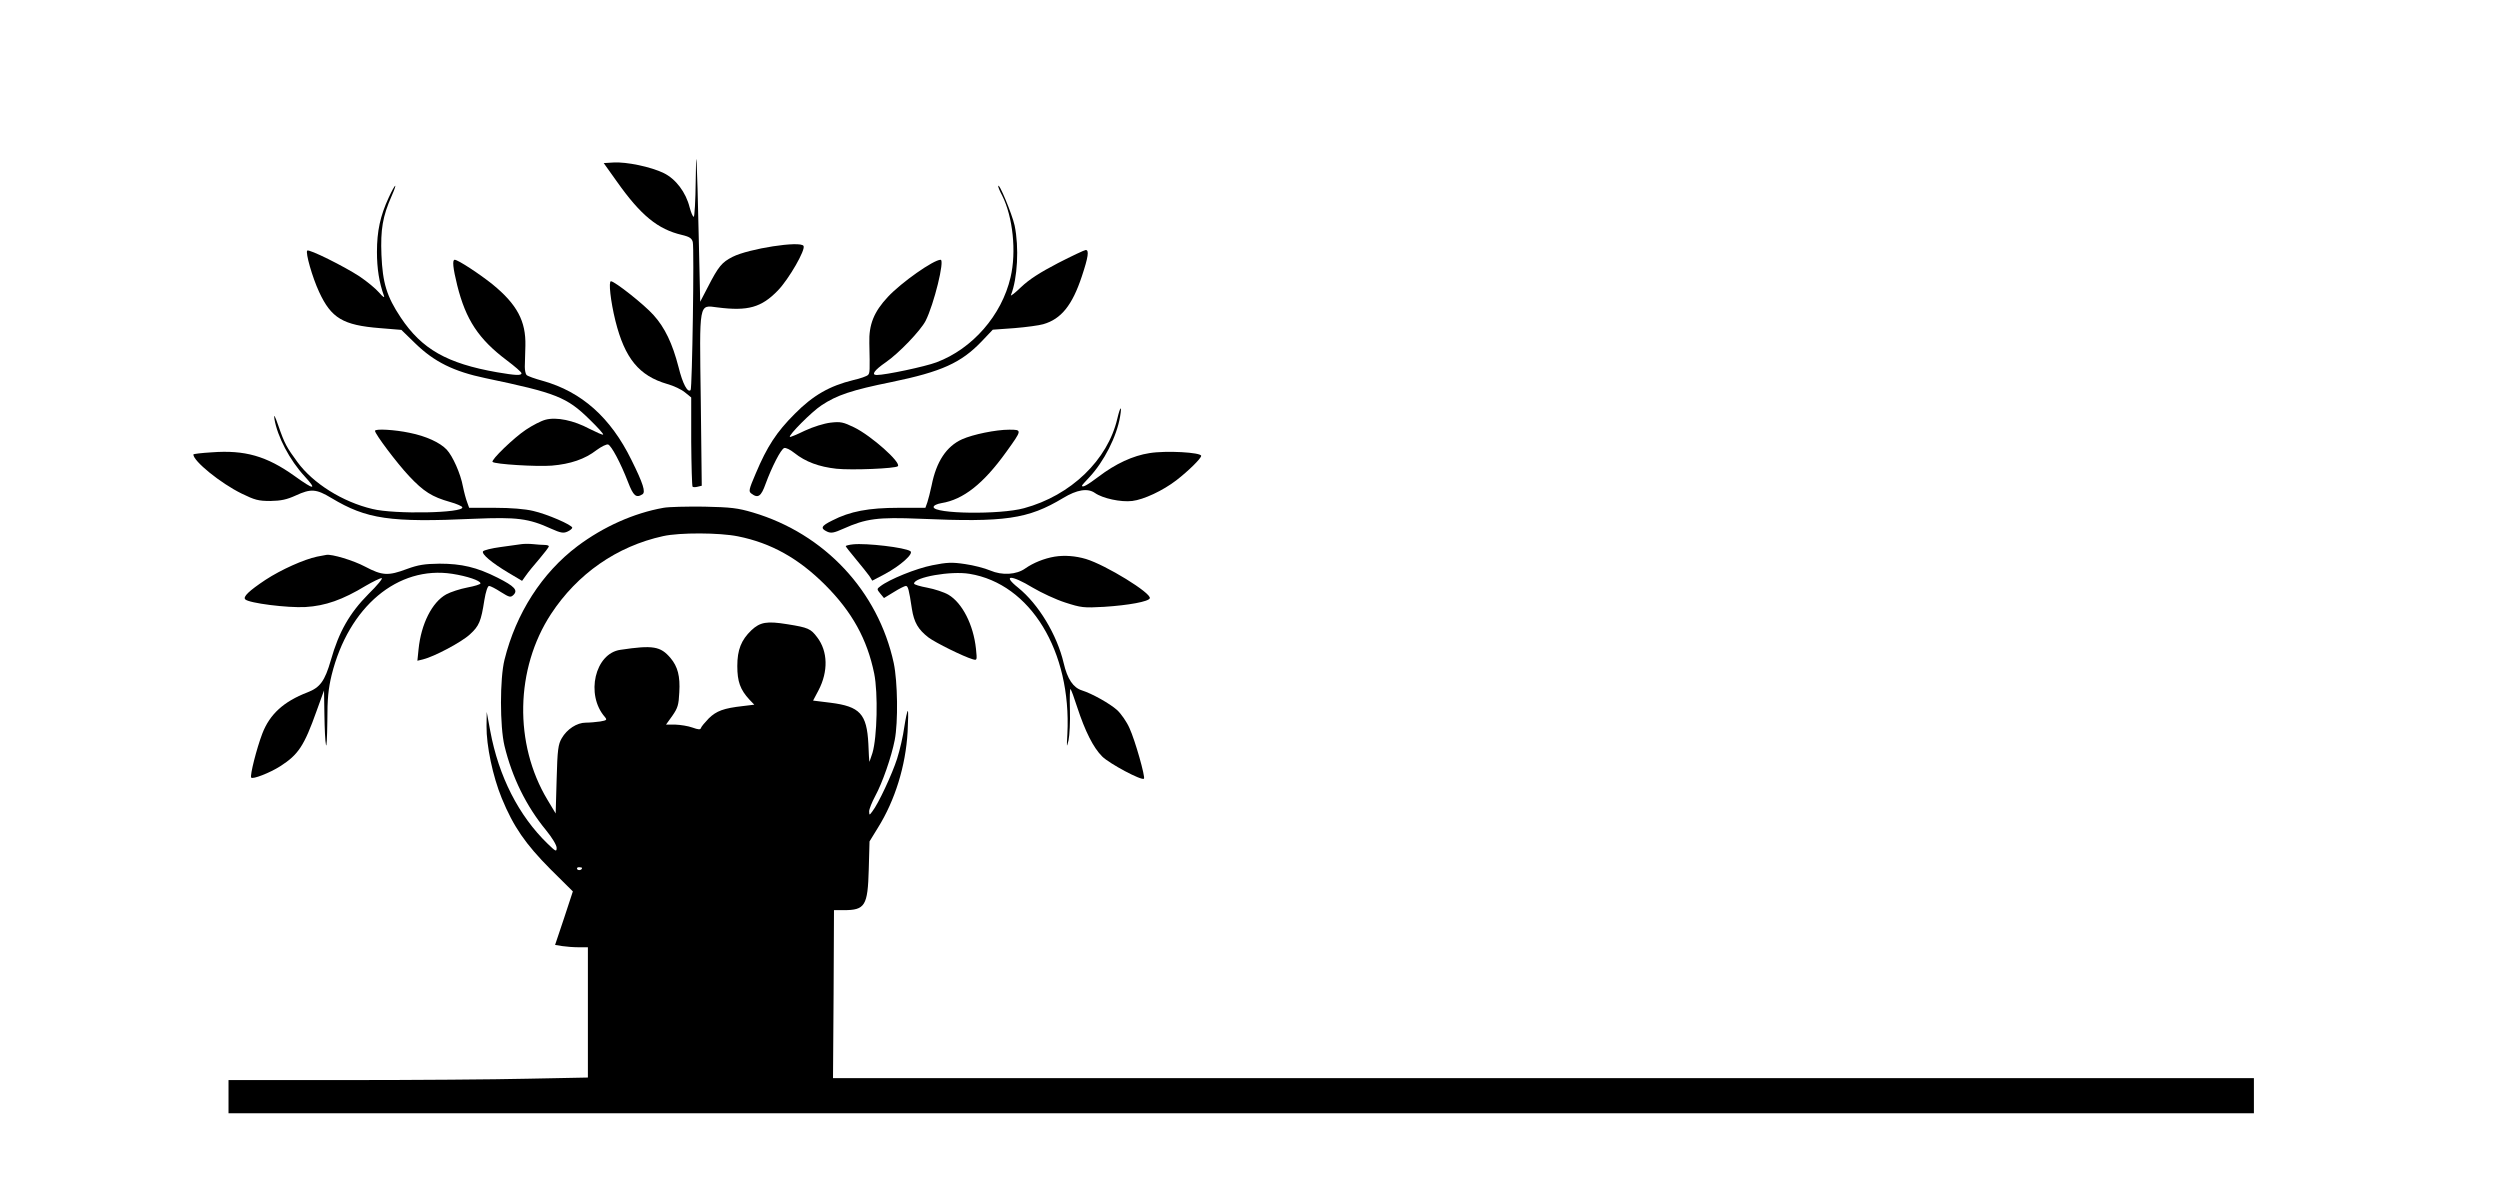
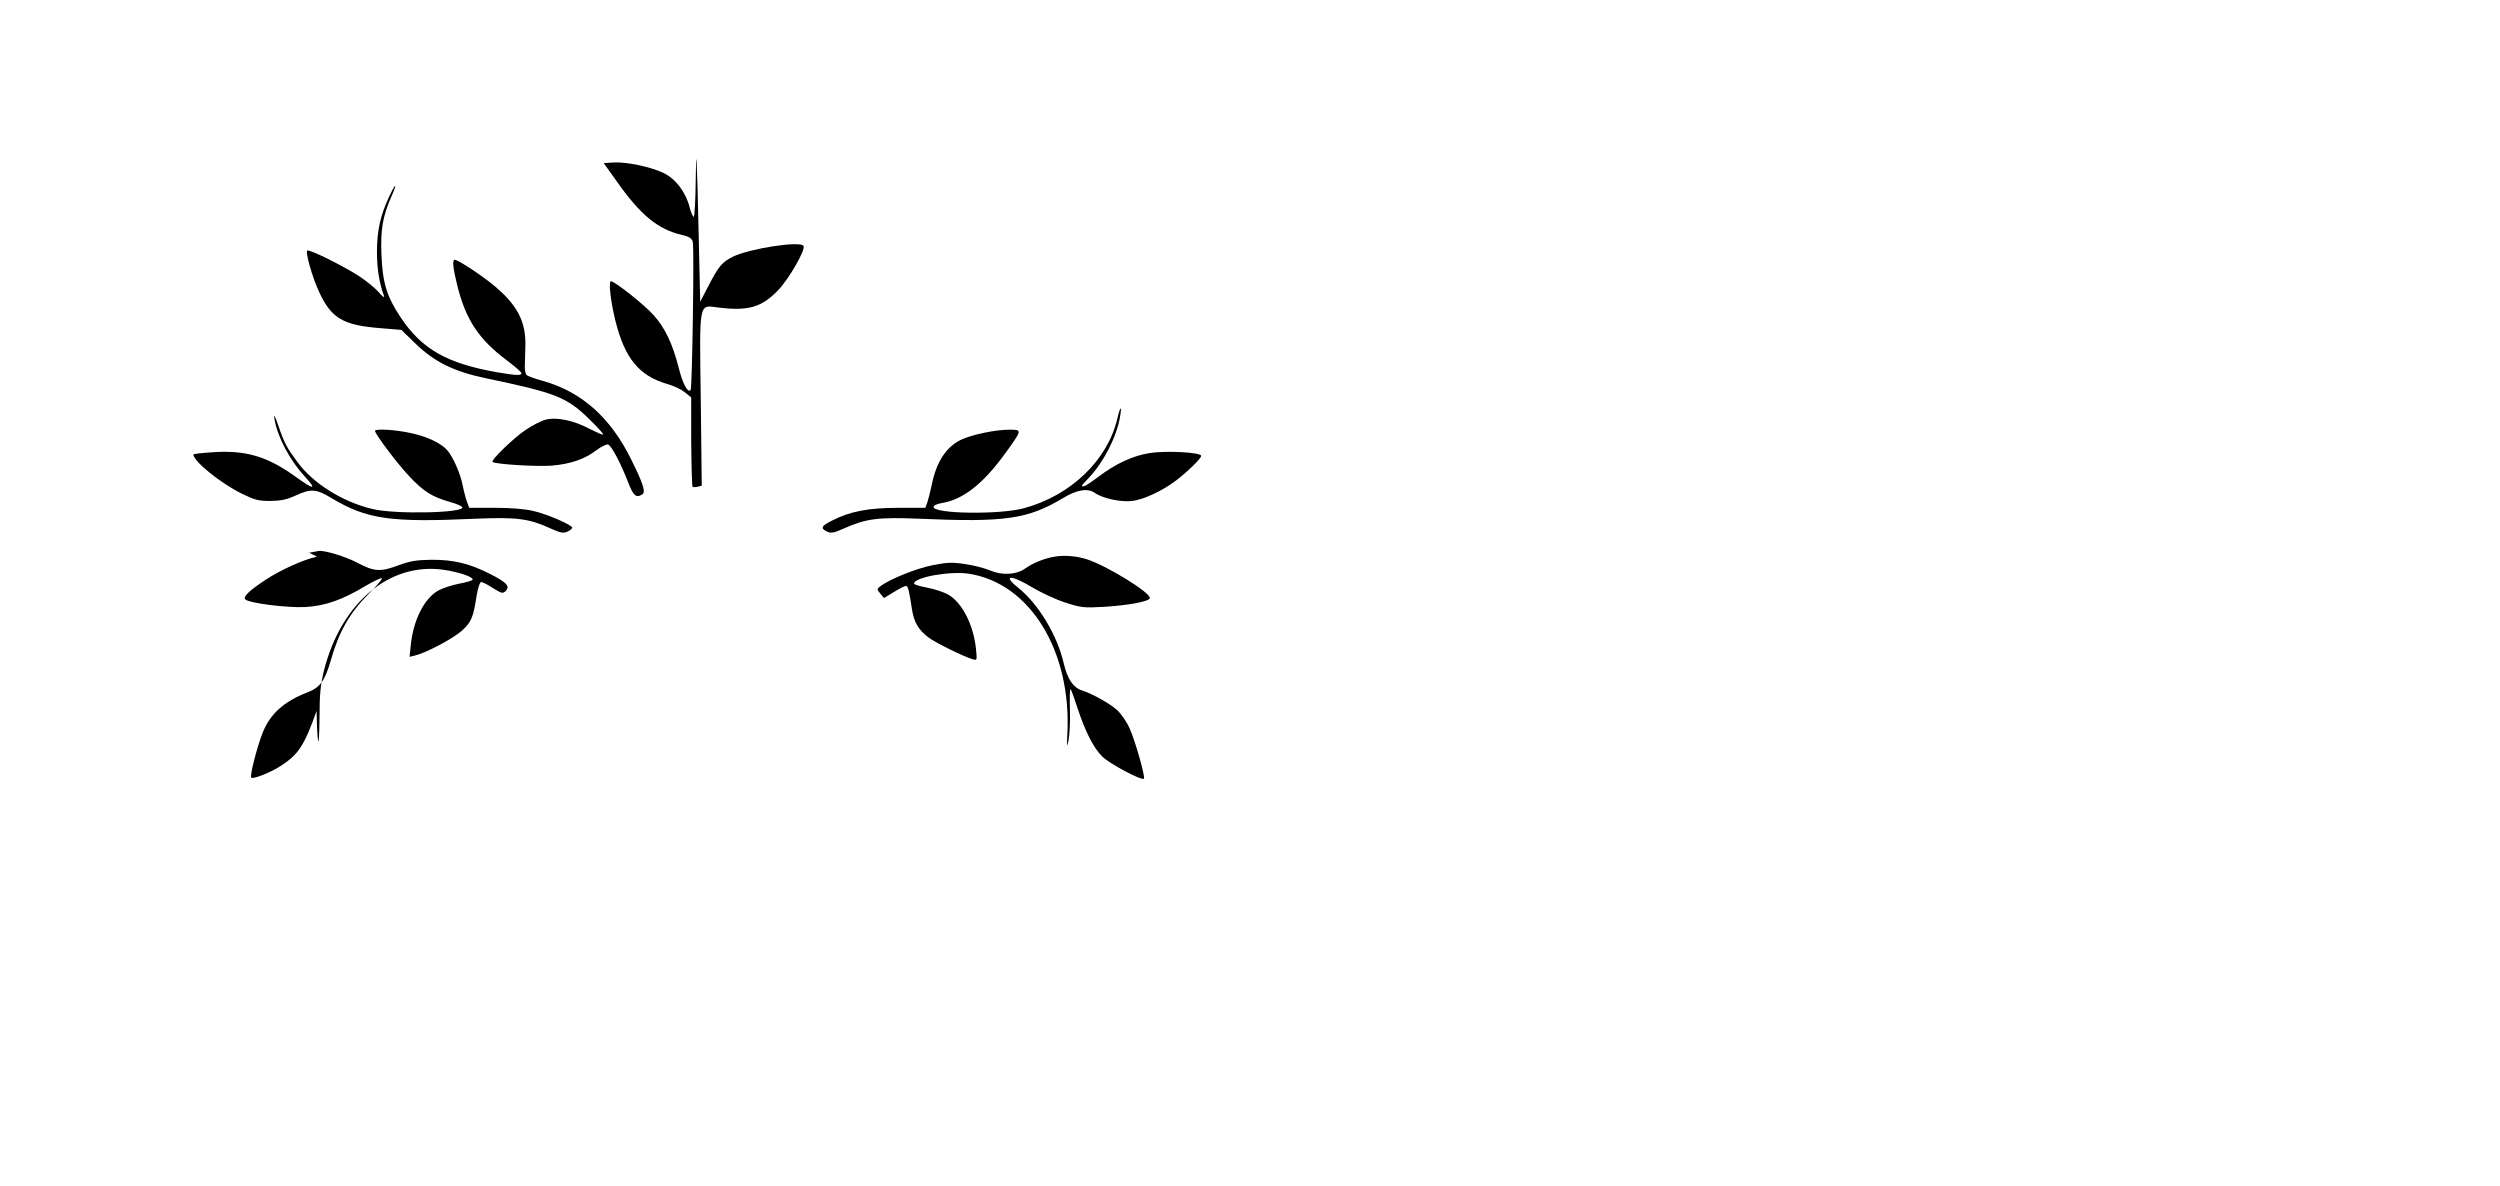
<svg xmlns="http://www.w3.org/2000/svg" version="1.0" width="1280pt" height="607pt" viewBox="0 0 1280 607" preserveAspectRatio="xMidYMid meet">
  <g transform="translate(0,607) scale(0.1,-0.1)" fill="#000000" stroke="none">
    <path d="M3562 5143 c-1 -101 -6 -183 -10 -183 -5 0 -14 22 -21 48 -19 77 -71 146 -133 176 -66 32 -190 58 -257 54 l-50 -3 67 -94 c123 -174 210 -245 334 -274 38 -9 50 -17 55 -36 8 -31 -3 -750 -11 -758 -15 -16 -41 32 -62 118 -31 120 -70 202 -128 266 -48 54 -199 173 -218 173 -13 0 -2 -102 23 -203 48 -192 121 -281 265 -323 33 -9 73 -28 91 -43 l32 -26 0 -226 c1 -124 4 -228 7 -231 3 -3 15 -3 26 0 l21 5 -5 437 c-7 512 -11 488 86 476 156 -20 225 0 309 87 56 58 143 209 131 228 -16 27 -280 -14 -363 -56 -55 -28 -72 -48 -127 -155 l-39 -75 -7 311 c-10 450 -14 512 -16 307z" />
    <path d="M1990 5058 c-43 -93 -60 -171 -60 -278 0 -84 11 -156 36 -225 4 -12 -6 -5 -25 17 -17 20 -62 57 -99 82 -79 52 -260 142 -269 133 -10 -10 26 -137 61 -212 62 -134 122 -170 311 -185 l110 -9 72 -70 c97 -94 196 -143 358 -177 363 -76 417 -97 534 -212 41 -40 72 -74 69 -77 -2 -3 -33 11 -69 29 -82 44 -170 62 -226 47 -23 -6 -67 -29 -100 -51 -62 -41 -181 -156 -171 -165 11 -12 227 -25 303 -19 95 8 170 33 230 80 25 18 51 31 59 28 17 -7 64 -95 101 -191 28 -73 42 -84 74 -64 18 11 4 55 -56 176 -107 218 -255 349 -454 405 -40 11 -77 24 -83 30 -5 5 -9 24 -9 42 1 18 2 67 3 108 3 125 -42 211 -168 314 -66 53 -177 126 -194 126 -13 0 -9 -42 13 -131 44 -176 109 -275 254 -384 41 -31 75 -60 75 -66 0 -13 -31 -11 -125 5 -256 45 -385 118 -493 280 -72 108 -93 177 -99 321 -5 130 6 197 52 301 33 75 20 68 -15 -8z" />
-     <path d="M5111 5117 c-1 -4 8 -26 20 -48 55 -109 74 -289 43 -419 -45 -194 -195 -366 -379 -435 -58 -22 -261 -65 -306 -65 -30 0 -12 25 46 65 67 46 178 162 204 212 43 85 99 313 77 313 -36 0 -201 -116 -270 -190 -71 -76 -98 -141 -95 -237 3 -144 3 -153 -7 -163 -6 -6 -39 -18 -75 -26 -122 -30 -206 -78 -300 -173 -93 -93 -141 -166 -200 -306 -35 -82 -37 -91 -22 -102 34 -26 50 -15 73 50 32 87 78 177 95 183 8 3 31 -8 52 -25 58 -46 126 -71 216 -81 79 -8 302 1 314 13 18 19 -136 156 -224 199 -56 27 -69 30 -121 24 -33 -4 -88 -21 -131 -41 -41 -20 -75 -34 -77 -32 -8 8 112 129 161 161 79 53 157 79 360 120 256 53 356 98 462 209 l56 59 111 8 c61 5 127 14 147 20 92 26 149 97 198 245 33 99 38 135 20 135 -6 0 -70 -30 -142 -67 -92 -48 -147 -83 -189 -123 -32 -31 -56 -49 -52 -41 34 86 42 245 19 356 -13 59 -82 225 -84 202z" />
    <path d="M5721 3928 c-49 -213 -238 -395 -478 -460 -124 -34 -463 -29 -463 6 0 8 17 16 40 20 112 18 215 99 332 262 82 114 82 114 15 114 -68 0 -185 -24 -241 -49 -80 -36 -132 -114 -156 -236 -7 -33 -17 -72 -22 -87 l-10 -28 -138 0 c-152 0 -248 -18 -339 -65 -57 -28 -62 -40 -26 -57 20 -9 34 -7 83 15 116 52 176 60 392 51 436 -19 553 -2 733 106 71 43 126 52 163 26 40 -28 133 -48 191 -41 59 7 157 53 226 106 62 48 127 112 127 125 0 18 -180 28 -265 14 -84 -13 -173 -54 -261 -121 -57 -43 -84 -58 -84 -45 0 2 17 21 37 42 75 80 141 209 158 312 10 59 1 53 -14 -10z" />
    <path d="M1405 3925 c15 -90 78 -211 155 -294 65 -71 49 -71 -52 2 -143 102 -254 134 -425 121 -51 -3 -93 -8 -93 -11 0 -34 139 -147 247 -200 68 -33 85 -38 148 -38 54 1 83 7 129 28 78 36 105 34 183 -13 180 -108 299 -126 733 -106 216 9 276 2 392 -51 49 -22 63 -24 83 -15 14 6 25 16 25 20 0 14 -129 70 -200 86 -41 10 -114 16 -196 16 l-132 0 -10 28 c-6 15 -16 52 -22 82 -12 65 -52 155 -83 188 -34 36 -105 69 -190 86 -75 16 -177 22 -177 10 0 -16 112 -165 174 -231 75 -80 118 -107 210 -133 33 -9 62 -22 63 -27 10 -30 -348 -37 -460 -9 -153 36 -304 131 -384 240 -55 75 -66 94 -98 187 -18 52 -24 62 -20 34z" />
-     <path d="M3397 3470 c-152 -27 -308 -97 -440 -196 -182 -137 -315 -344 -374 -582 -24 -96 -24 -341 0 -441 39 -161 111 -308 213 -432 31 -38 54 -76 54 -90 0 -21 -4 -20 -46 21 -148 143 -251 345 -294 578 l-18 97 -1 -73 c-1 -99 32 -257 78 -369 60 -146 122 -235 249 -363 l115 -114 -45 -137 -46 -137 37 -6 c20 -3 57 -6 84 -6 l47 0 0 -333 0 -334 -307 -6 c-170 -4 -584 -7 -920 -7 l-613 0 0 -85 0 -85 5185 0 5185 0 0 90 0 90 -3637 0 -3638 0 3 430 2 430 50 0 c109 0 123 22 128 208 l4 144 43 70 c88 141 142 317 152 491 3 59 4 107 1 107 -3 0 -11 -37 -18 -82 -6 -46 -23 -119 -37 -163 -25 -78 -96 -231 -127 -270 -15 -20 -15 -20 -16 1 0 11 14 46 31 78 37 68 83 200 100 287 18 93 15 298 -5 394 -80 369 -354 662 -721 771 -78 23 -111 27 -250 30 -88 1 -182 -1 -208 -6z m381 -146 c170 -34 311 -113 447 -249 138 -138 215 -278 251 -454 20 -100 15 -325 -9 -406 -9 -27 -16 -48 -16 -45 -1 3 -3 44 -5 92 -8 153 -43 191 -194 210 l-89 11 28 53 c50 96 48 199 -7 271 -33 44 -46 50 -153 67 -105 17 -139 11 -184 -31 -52 -50 -72 -100 -72 -183 0 -80 15 -121 62 -172 l25 -26 -58 -7 c-99 -11 -136 -25 -175 -63 -20 -21 -38 -42 -40 -49 -3 -10 -13 -9 -44 2 -22 8 -61 14 -87 15 l-48 0 33 46 c27 39 32 55 35 119 5 83 -8 132 -45 176 -51 60 -89 67 -256 42 -131 -18 -180 -230 -80 -344 12 -15 10 -17 -24 -23 -21 -3 -54 -6 -74 -6 -45 0 -96 -33 -123 -80 -18 -31 -22 -57 -26 -210 l-5 -175 -42 70 c-172 286 -165 671 18 951 135 206 337 347 574 399 85 19 289 18 383 -1z m-798 -1698 c0 -11 -19 -15 -25 -6 -3 5 1 10 9 10 9 0 16 -2 16 -4z" />
-     <path d="M2670 3284 c-14 -2 -62 -9 -108 -15 -45 -6 -85 -16 -89 -22 -8 -14 44 -58 131 -110 l69 -41 20 28 c11 16 42 54 69 85 26 31 48 59 48 64 0 4 -10 7 -22 7 -13 0 -39 2 -58 4 -19 2 -46 2 -60 0z" />
-     <path d="M4368 3283 c-21 -2 -38 -7 -38 -9 0 -3 24 -33 53 -68 28 -34 59 -72 68 -85 l15 -24 63 33 c82 44 151 106 132 118 -27 19 -225 42 -293 35z" />
-     <path d="M1623 3220 c-66 -14 -183 -66 -264 -119 -84 -56 -117 -87 -103 -100 19 -19 215 -44 308 -39 102 6 190 37 309 109 36 21 73 39 81 39 8 0 -22 -37 -68 -82 -96 -97 -151 -193 -192 -338 -31 -107 -55 -140 -120 -165 -122 -47 -193 -112 -231 -211 -29 -76 -64 -214 -57 -225 6 -11 96 24 149 58 92 59 122 103 186 283 l38 105 2 -125 c1 -69 4 -138 8 -154 3 -17 6 37 7 120 0 119 5 167 22 238 87 350 339 561 618 518 77 -12 144 -35 144 -49 0 -5 -30 -14 -67 -21 -37 -7 -86 -23 -108 -35 -73 -40 -129 -152 -142 -281 l-6 -59 29 7 c57 14 197 88 240 128 47 43 57 66 74 176 7 43 17 72 24 72 7 0 34 -14 60 -31 45 -28 50 -29 65 -15 24 24 6 44 -81 88 -107 54 -185 72 -298 72 -77 -1 -108 -6 -166 -27 -96 -36 -126 -35 -215 12 -60 32 -171 65 -198 60 -3 -1 -25 -5 -48 -9z" />
+     <path d="M1623 3220 c-66 -14 -183 -66 -264 -119 -84 -56 -117 -87 -103 -100 19 -19 215 -44 308 -39 102 6 190 37 309 109 36 21 73 39 81 39 8 0 -22 -37 -68 -82 -96 -97 -151 -193 -192 -338 -31 -107 -55 -140 -120 -165 -122 -47 -193 -112 -231 -211 -29 -76 -64 -214 -57 -225 6 -11 96 24 149 58 92 59 122 103 186 283 c1 -69 4 -138 8 -154 3 -17 6 37 7 120 0 119 5 167 22 238 87 350 339 561 618 518 77 -12 144 -35 144 -49 0 -5 -30 -14 -67 -21 -37 -7 -86 -23 -108 -35 -73 -40 -129 -152 -142 -281 l-6 -59 29 7 c57 14 197 88 240 128 47 43 57 66 74 176 7 43 17 72 24 72 7 0 34 -14 60 -31 45 -28 50 -29 65 -15 24 24 6 44 -81 88 -107 54 -185 72 -298 72 -77 -1 -108 -6 -166 -27 -96 -36 -126 -35 -215 12 -60 32 -171 65 -198 60 -3 -1 -25 -5 -48 -9z" />
    <path d="M5400 3220 c-54 -9 -110 -32 -150 -60 -46 -33 -119 -37 -180 -11 -28 12 -86 27 -129 33 -66 10 -92 9 -167 -6 -82 -16 -221 -72 -267 -108 -18 -13 -18 -15 0 -37 l19 -23 51 31 c27 17 55 31 61 31 11 0 16 -18 31 -118 11 -69 32 -105 85 -146 36 -27 180 -98 225 -111 24 -7 24 -7 18 53 -13 123 -70 235 -141 277 -22 13 -71 29 -108 36 -38 7 -68 16 -68 21 0 33 189 66 284 50 312 -51 522 -396 501 -819 -4 -71 -4 -74 6 -33 5 25 9 95 7 157 -2 62 0 109 3 105 4 -4 19 -45 34 -92 41 -125 83 -208 128 -253 37 -37 202 -125 214 -114 8 8 -45 196 -74 259 -14 32 -43 74 -64 93 -37 33 -128 84 -179 100 -45 14 -75 58 -94 140 -34 145 -129 302 -233 386 -84 67 -37 68 75 0 44 -26 119 -61 166 -76 81 -26 93 -28 199 -22 125 8 229 27 234 44 9 26 -225 170 -327 201 -54 16 -110 20 -160 12z" />
  </g>
</svg>